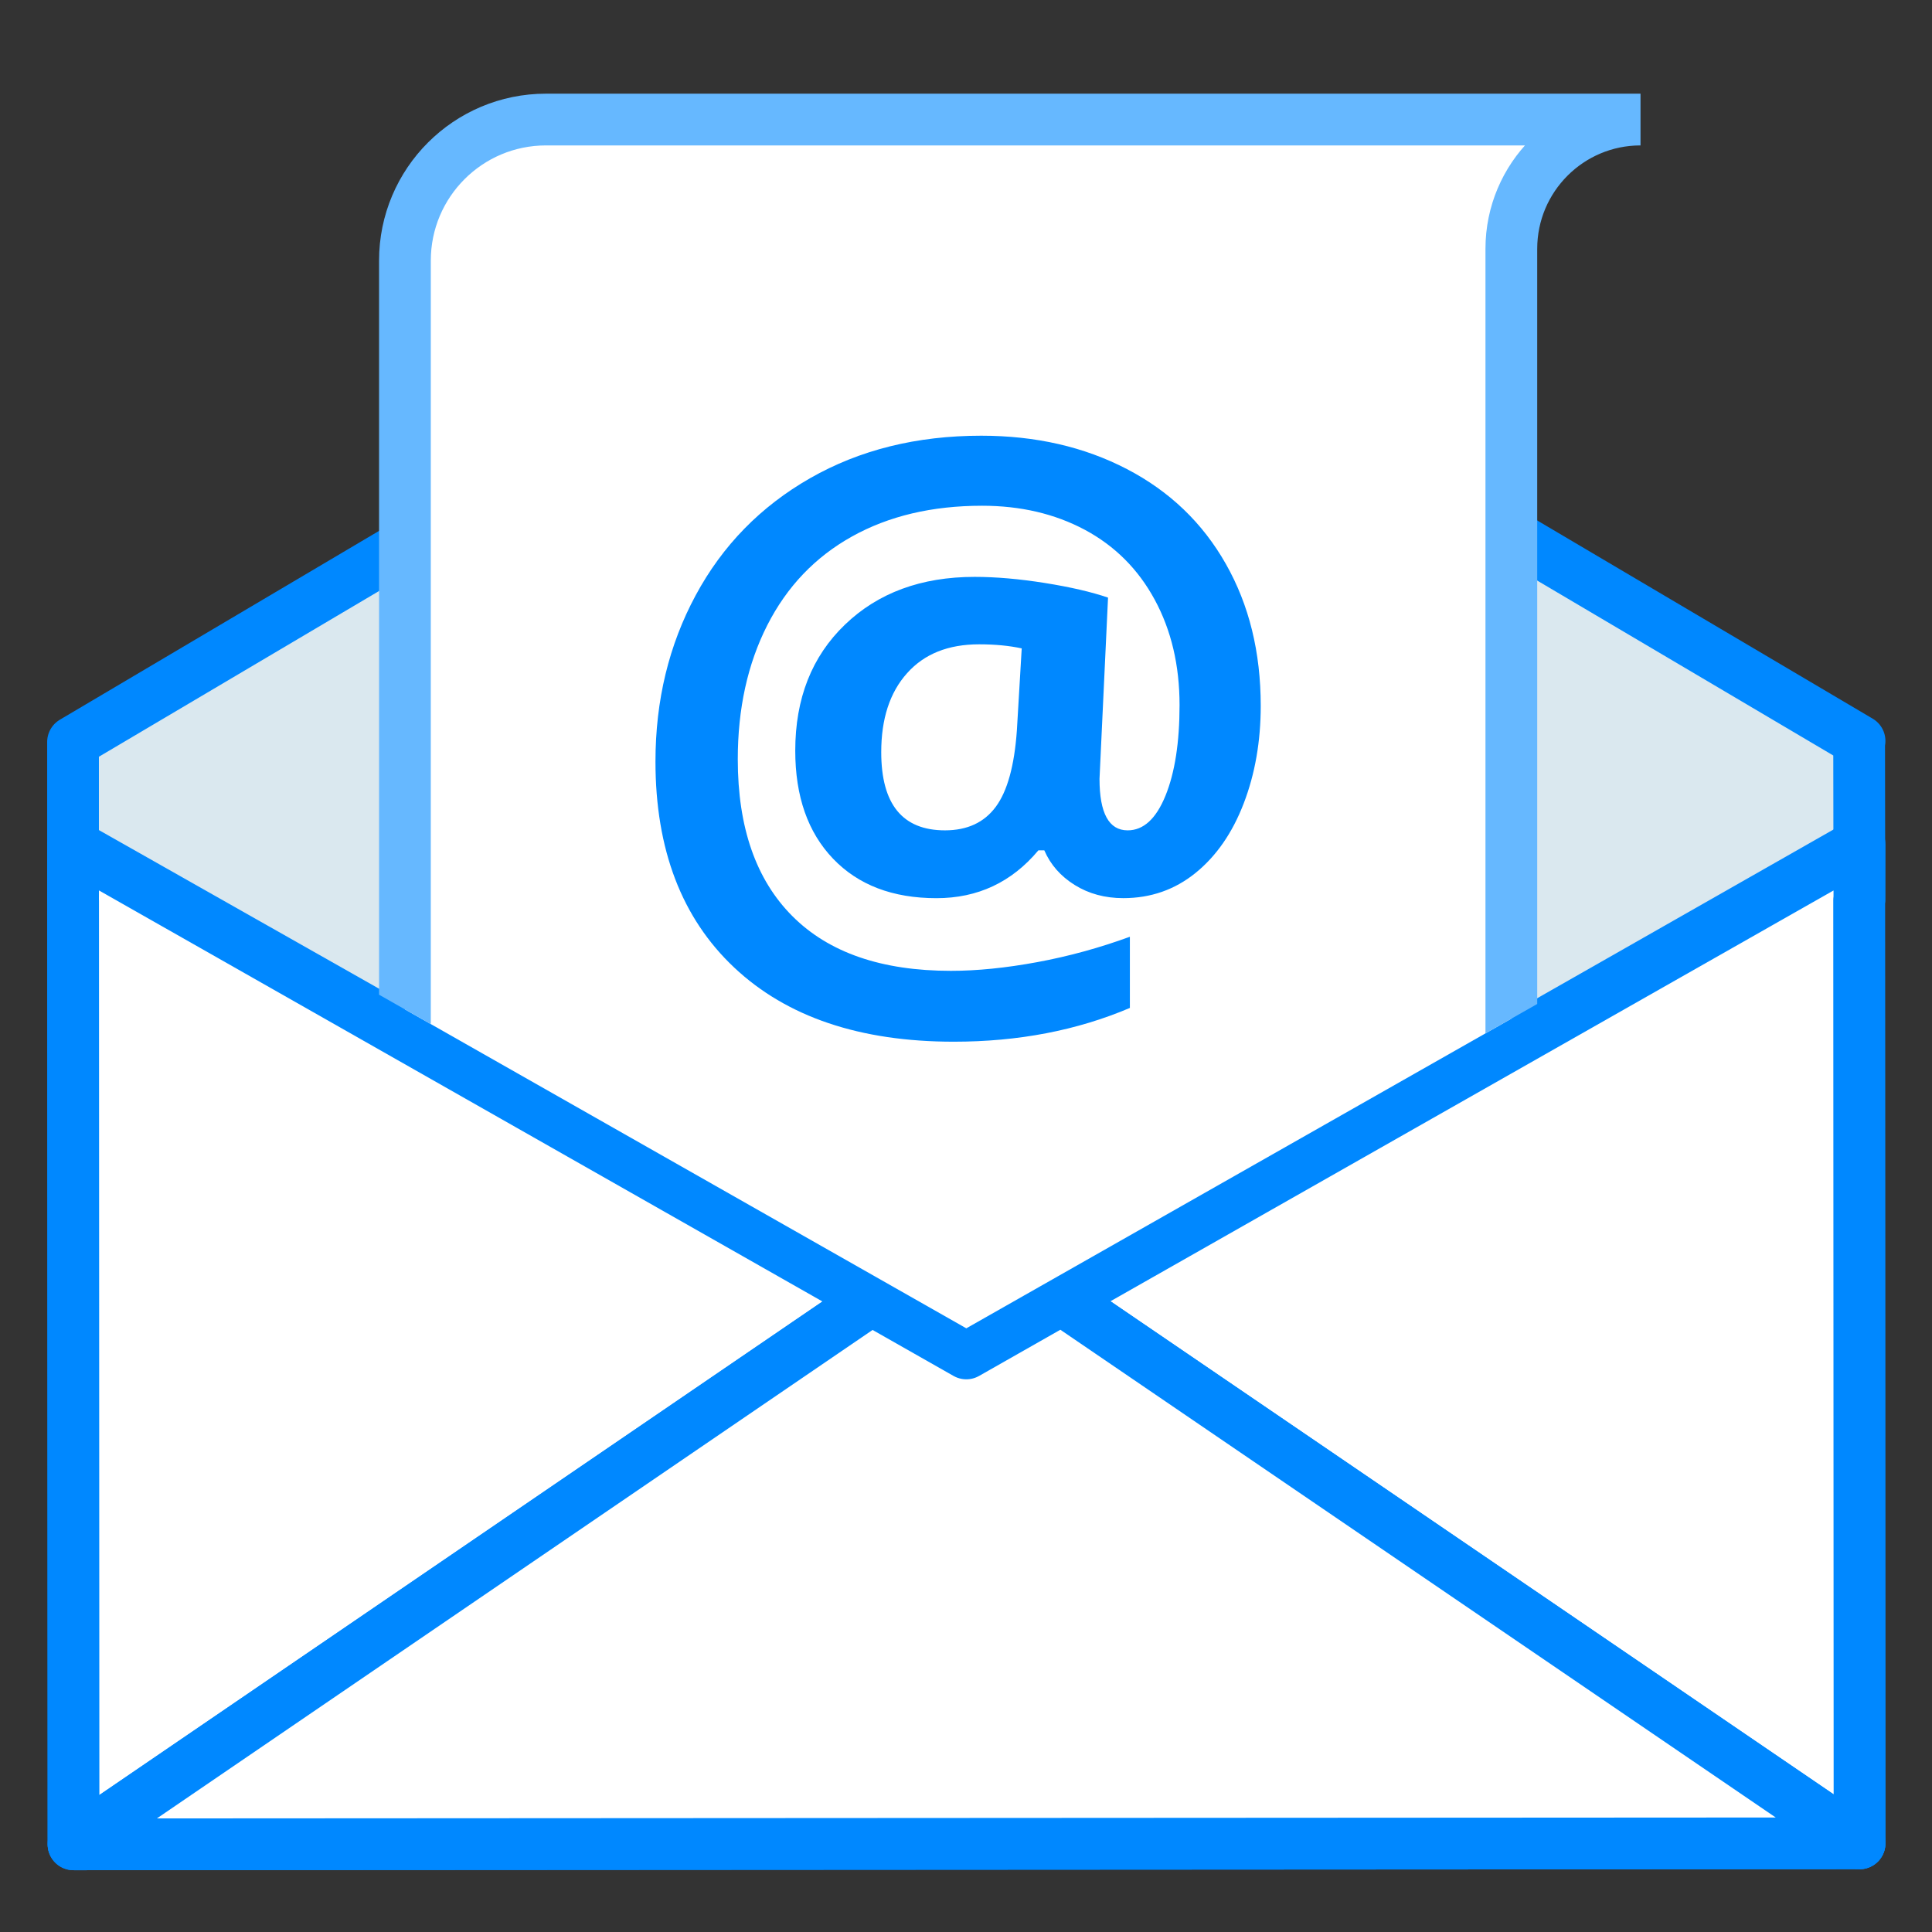
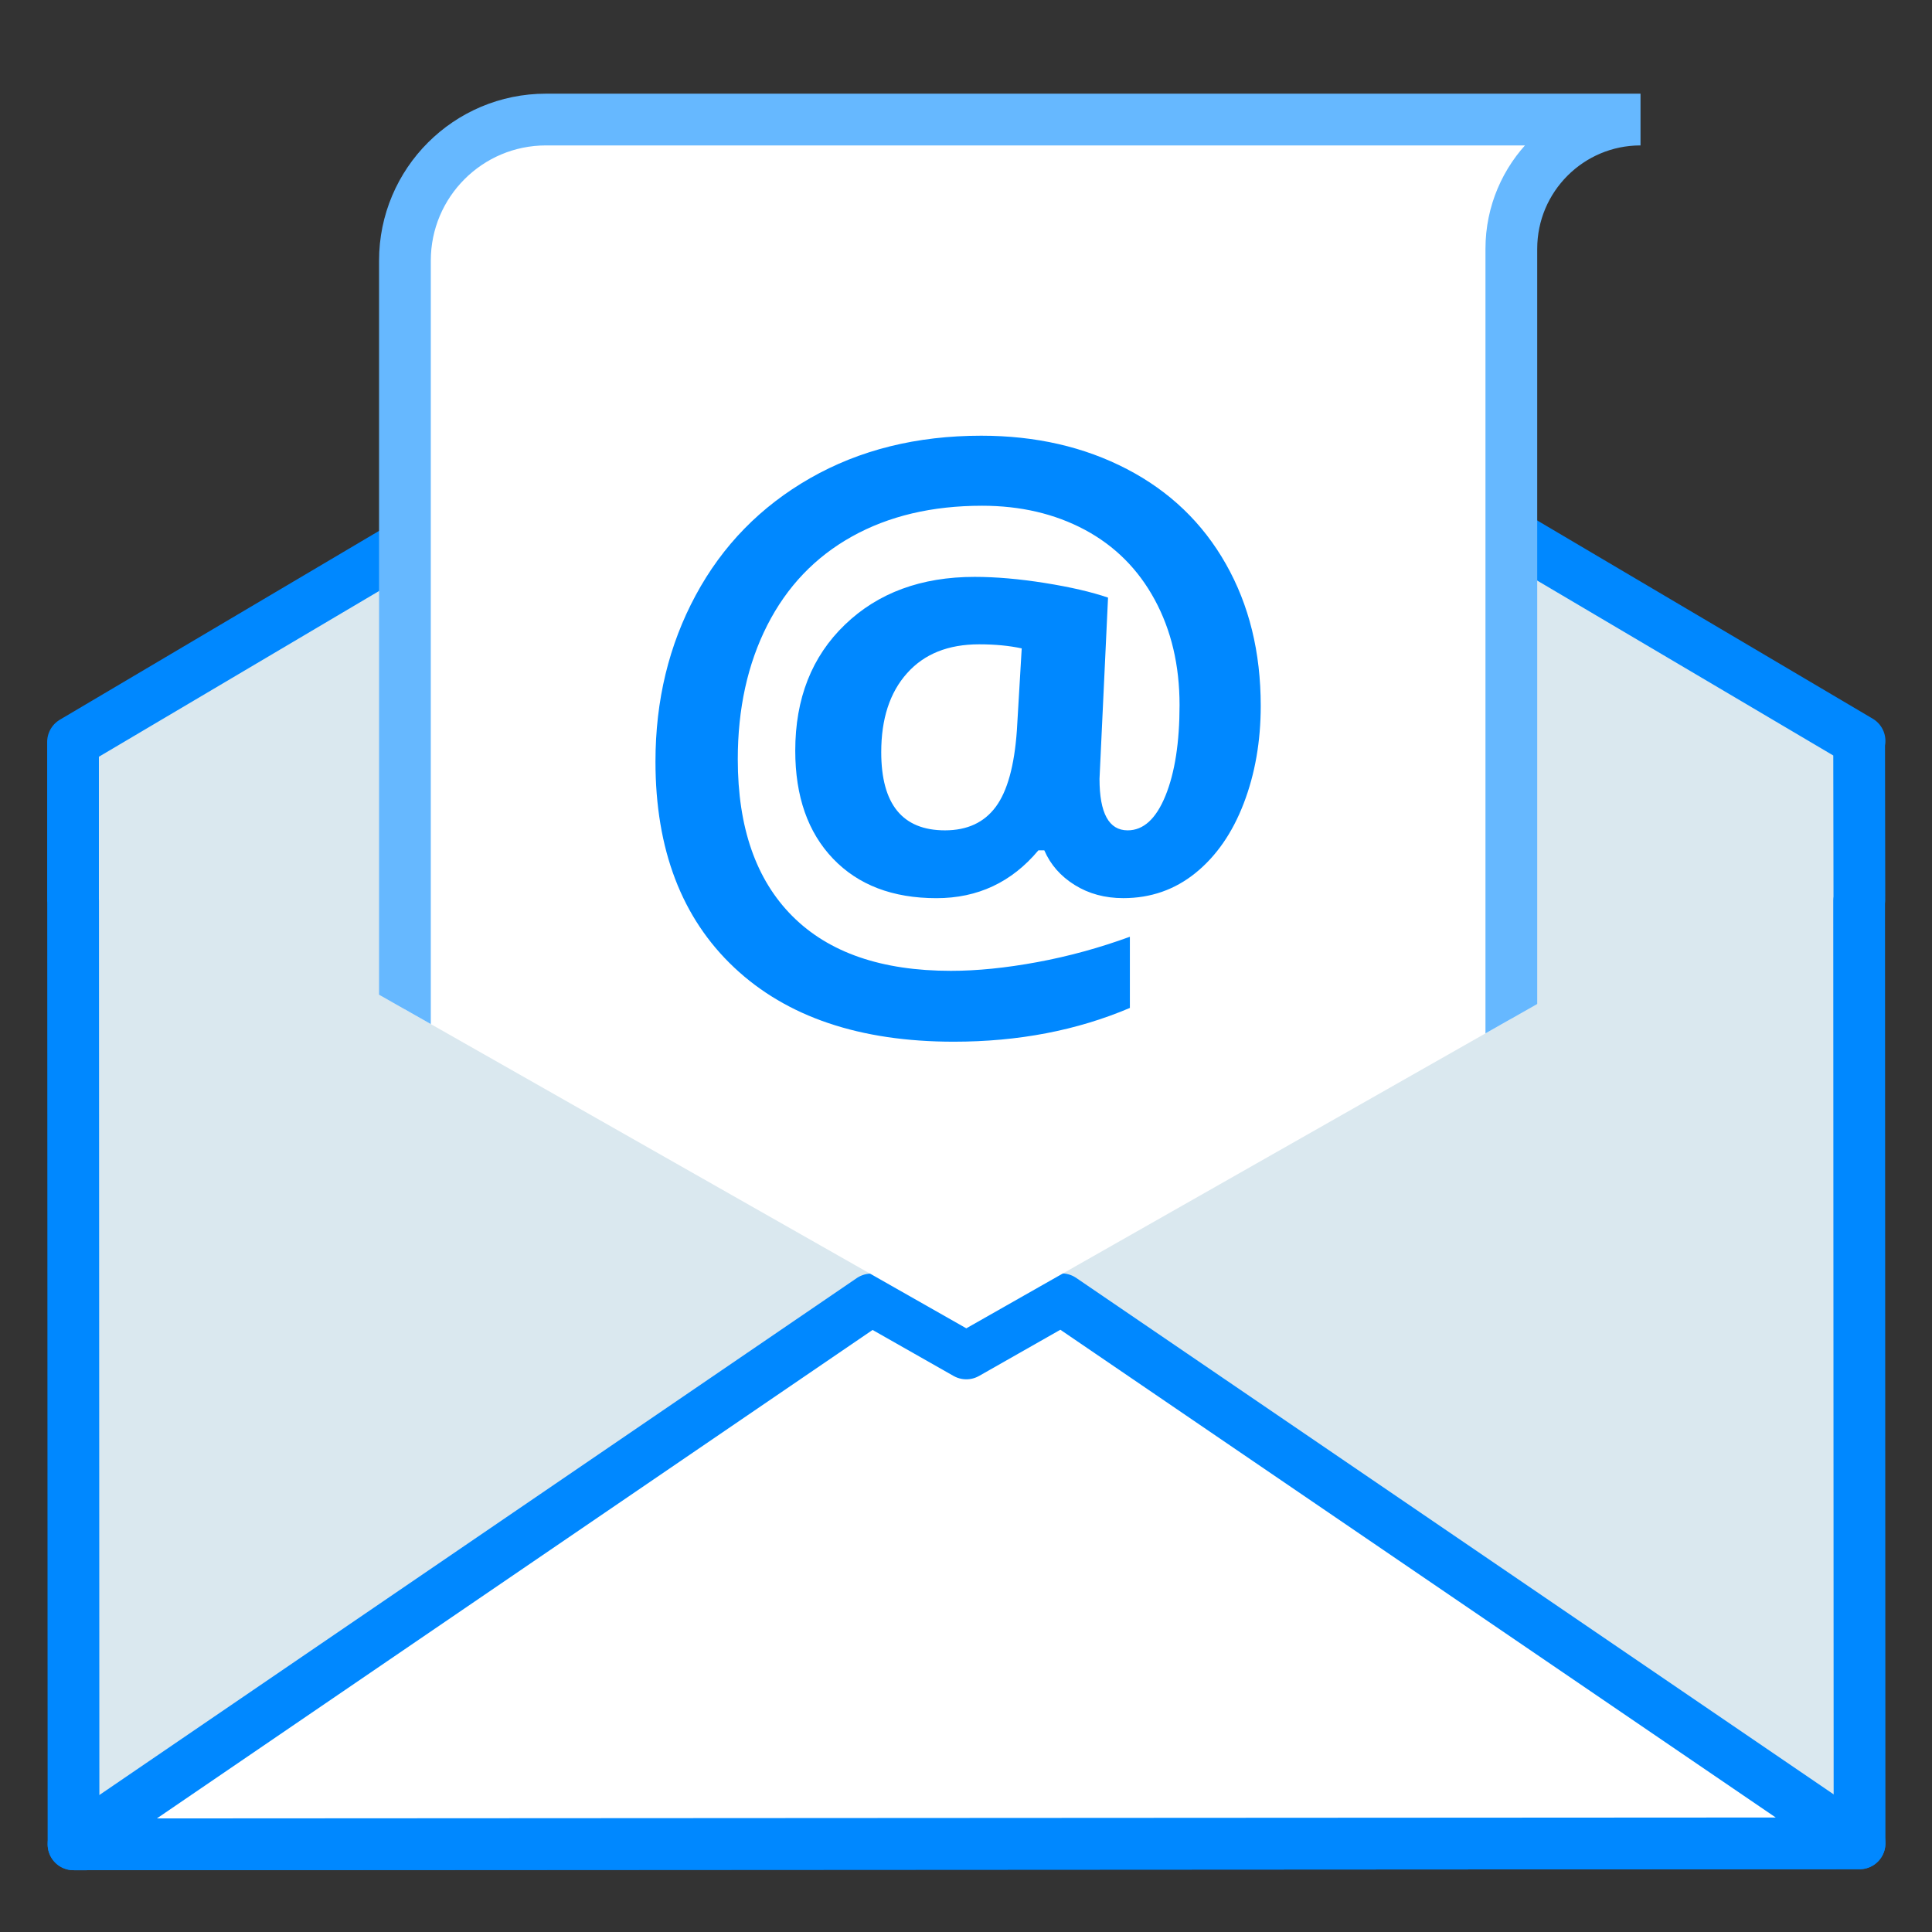
<svg xmlns="http://www.w3.org/2000/svg" xmlns:xlink="http://www.w3.org/1999/xlink" version="1.1" id="email_copywriter" x="0px" y="0px" width="56px" height="56px" viewBox="0 0 56 56" enable-background="new 0 0 56 56" xml:space="preserve">
  <rect x="0" y="0" width="56" height="56" fill="#333333" stroke="none" />
  <polygon fill="#DAE8EF" stroke="#0088FF" stroke-width="1.5" stroke-linejoin="round" stroke-miterlimit="10" points="53.9,21.477   28.016,6.185 2.125,21.502 2.117,21.507 2.117,26.111 2.119,26.111 2.131,53.459 53.9,53.43 53.888,26.09 53.895,26.087   53.888,21.482 " />
-   <polygon fill="#FFFFFF" stroke="#0088FF" stroke-width="1.5" stroke-linejoin="round" stroke-miterlimit="10" points="2.125,24.502   2.117,26.111 2.119,26.111 2.131,53.449 25.256,37.666 2.126,24.525 25.256,37.666 28.016,35.783 30.771,37.66 53.891,24.525   30.771,37.66 53.9,53.43 53.888,26.09 53.895,26.087 53.9,24.477 28.063,39.189 " />
  <polygon fill="#FFFFFF" stroke="#0088FF" stroke-width="1.5" stroke-linejoin="round" stroke-miterlimit="10" points="28.009,39.23   25.256,37.666 2.131,53.449 2.131,53.459 53.9,53.43 30.771,37.66 " />
  <g>
    <defs>
      <polygon id="SVGID_1_" points="1.599,23.498 28.009,38.502 54.419,23.498 48.289,1 5.334,1.498   " />
    </defs>
    <clipPath id="SVGID_2_">
      <use xlink:href="#SVGID_1_" overflow="visible" />
    </clipPath>
    <path clip-path="url(#SVGID_2_)" fill="#FFFFFF" stroke="#66B8FF" stroke-width="1.5" stroke-linecap="round" stroke-miterlimit="10" d="   M43.807,7.212c0-2.068,1.677-3.747,3.744-3.747H15.827c-2.259,0-4.09,1.831-4.09,4.09v47.058h28.821   c1.792,0,3.253-1.453,3.253-3.248V38.748l-0.004,0.424V7.557V7.212z" />
  </g>
  <path fill="#0088FF" d="M36.543,20.458c0,1.031-0.165,1.975-0.494,2.831c-0.329,0.856-0.795,1.527-1.396,2.014  c-0.602,0.487-1.3,0.73-2.095,0.73c-0.53,0-0.999-0.127-1.407-0.381c-0.408-0.254-0.702-0.589-0.881-1.004h-0.172  c-0.773,0.924-1.758,1.386-2.954,1.386c-1.268,0-2.267-0.381-2.997-1.144s-1.096-1.806-1.096-3.131c0-1.511,0.479-2.729,1.439-3.652  c0.959-0.924,2.213-1.386,3.76-1.386c0.616,0,1.295,0.059,2.036,0.177c0.74,0.118,1.352,0.26,1.831,0.424l-0.247,5.253  c0,0.996,0.272,1.493,0.816,1.493c0.458,0,0.823-0.334,1.096-1.004c0.272-0.669,0.408-1.545,0.408-2.626  c0-1.153-0.24-2.171-0.72-3.056c-0.479-0.884-1.155-1.559-2.024-2.025c-0.871-0.465-1.864-0.698-2.981-0.698  c-1.447,0-2.704,0.297-3.771,0.892c-1.067,0.595-1.885,1.452-2.455,2.573c-0.569,1.121-0.854,2.416-0.854,3.883  c0,1.977,0.528,3.493,1.584,4.549c1.056,1.057,2.587,1.584,4.592,1.584c0.759,0,1.594-0.084,2.503-0.252  c0.909-0.168,1.805-0.414,2.686-0.736v2.063c-1.532,0.652-3.233,0.979-5.103,0.979c-2.722,0-4.843-0.717-6.365-2.149  c-1.522-1.432-2.283-3.423-2.283-5.973c0-1.769,0.388-3.375,1.166-4.818c0.777-1.443,1.883-2.574,3.319-3.395  c1.436-0.82,3.088-1.23,4.958-1.23c1.575,0,2.982,0.322,4.222,0.967s2.195,1.562,2.868,2.75  C36.206,17.533,36.543,18.904,36.543,20.458z M25.543,21.801c0,1.511,0.616,2.267,1.848,2.267c0.645,0,1.135-0.227,1.472-0.682  c0.337-0.455,0.54-1.194,0.612-2.218l0.14-2.374c-0.365-0.079-0.777-0.118-1.235-0.118c-0.896,0-1.592,0.279-2.089,0.838  C25.792,20.071,25.543,20.834,25.543,21.801z" />
</svg>